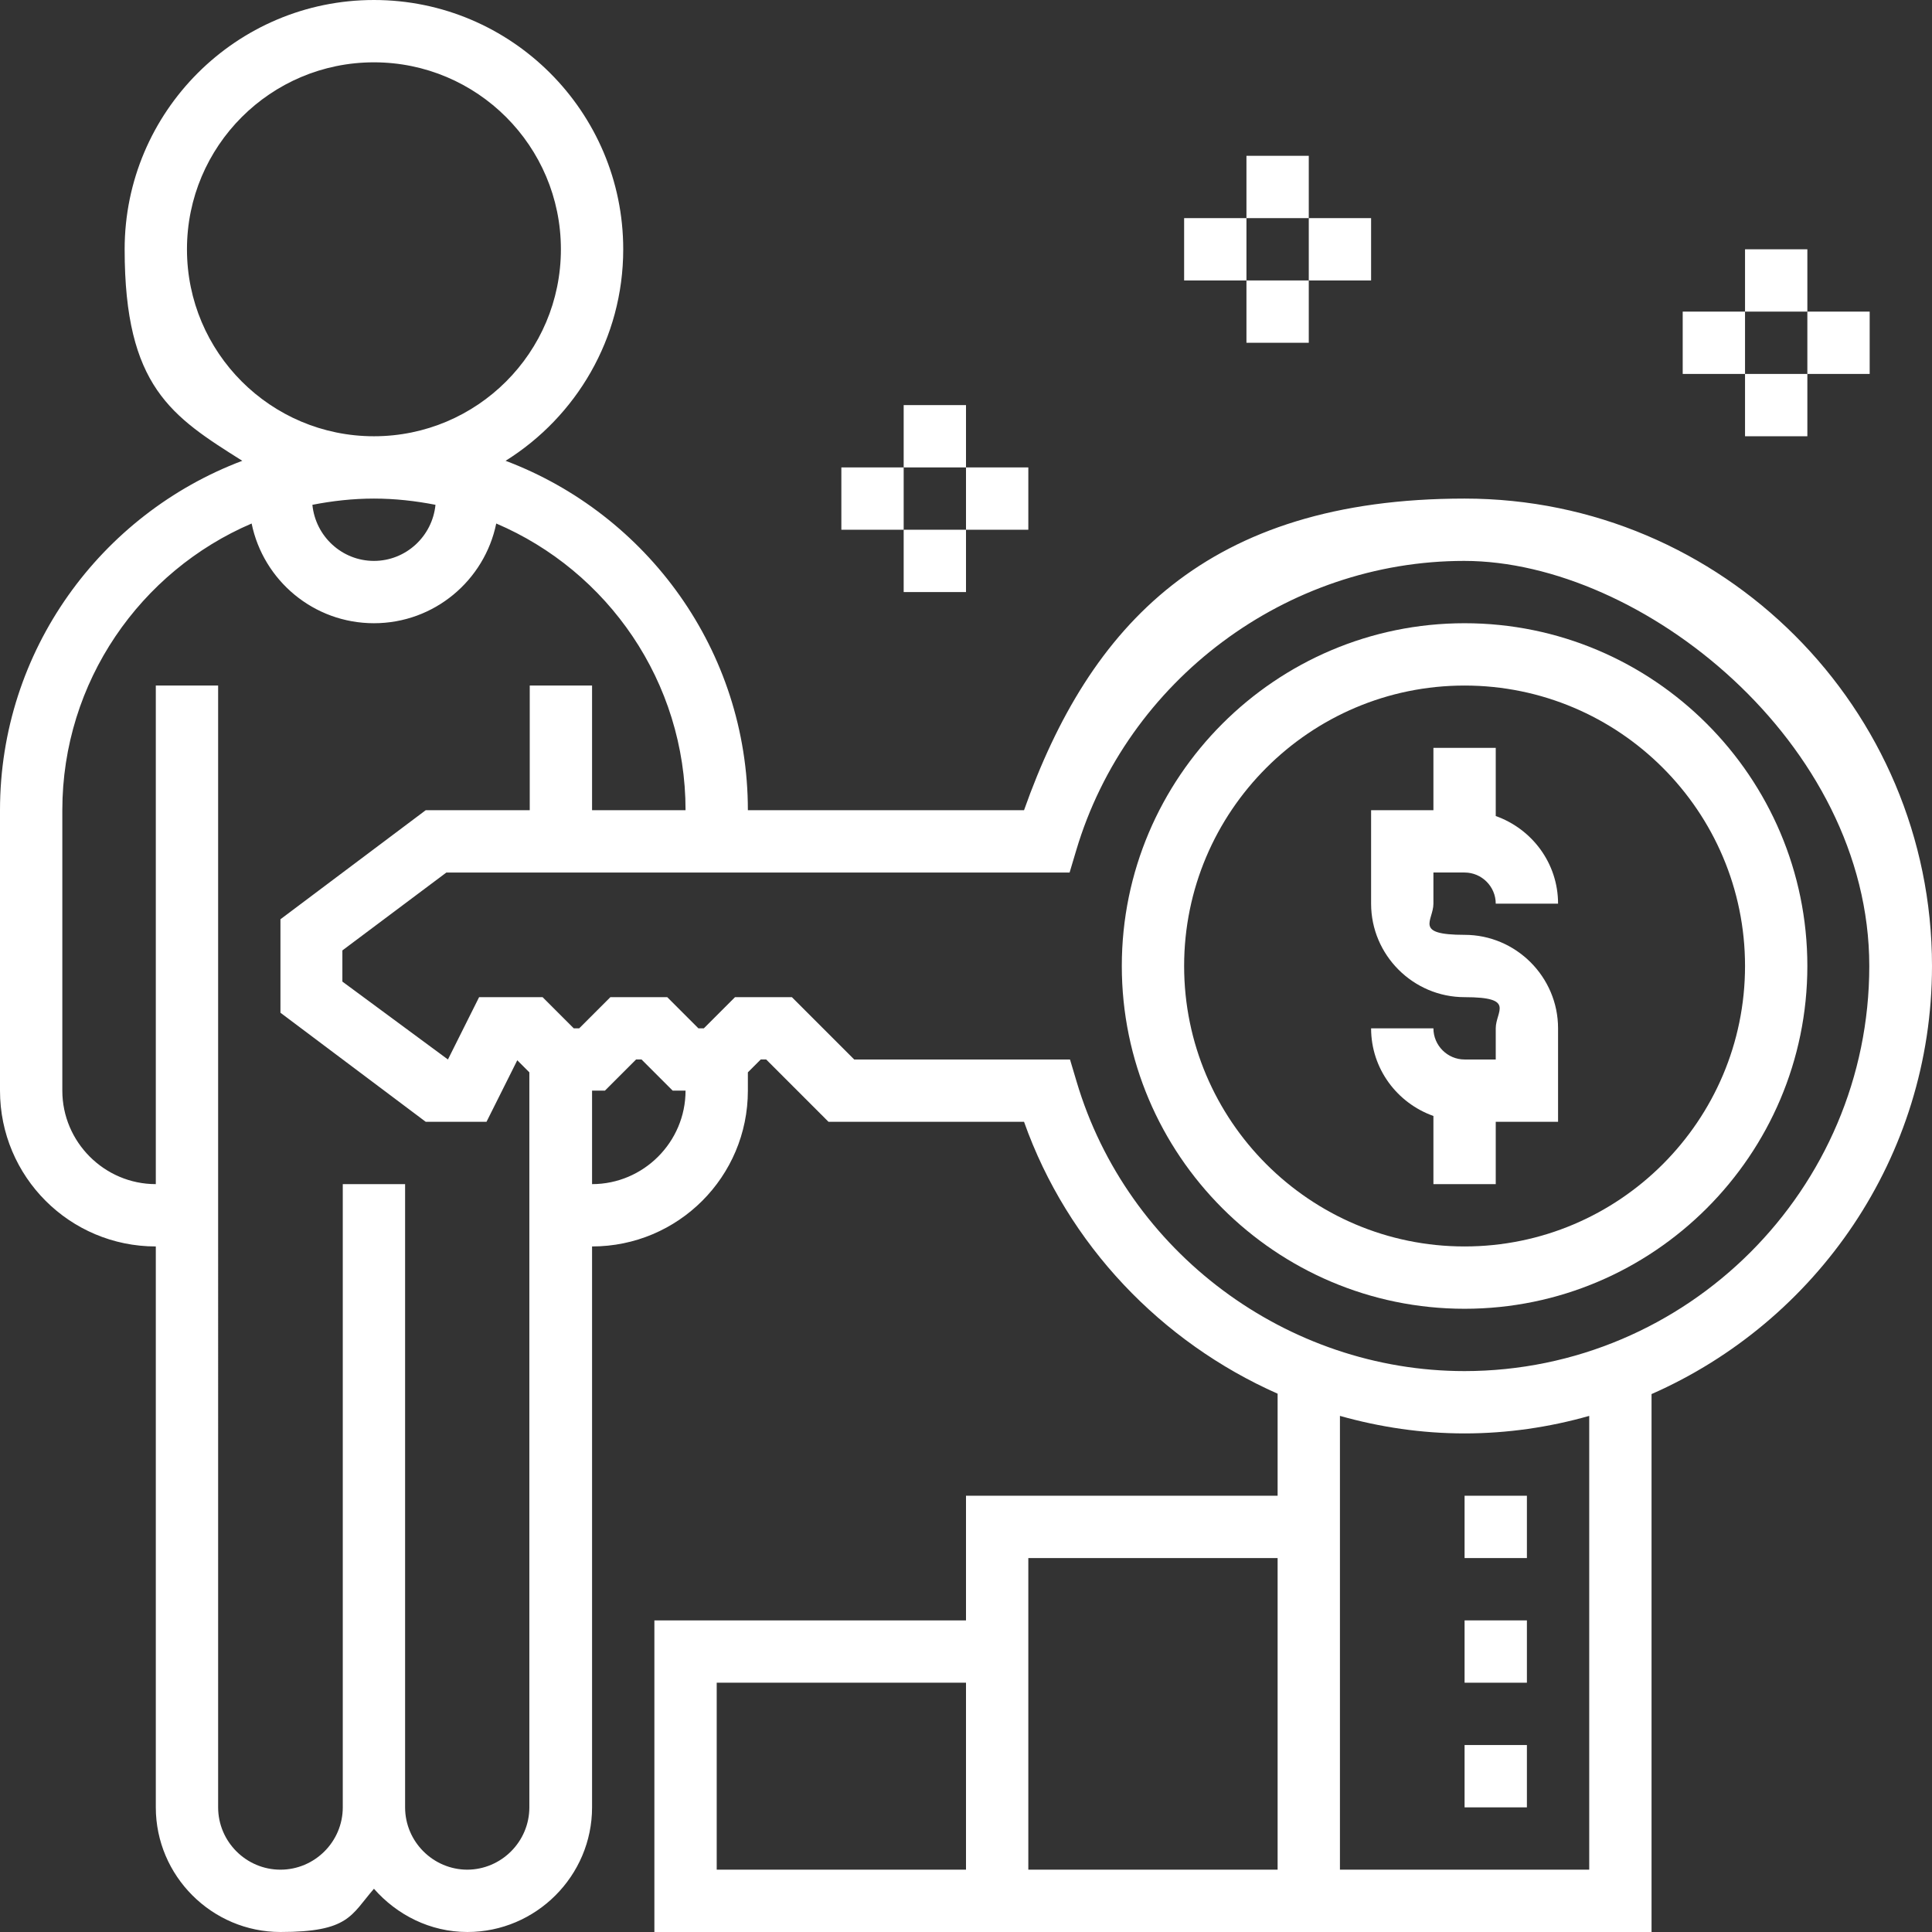
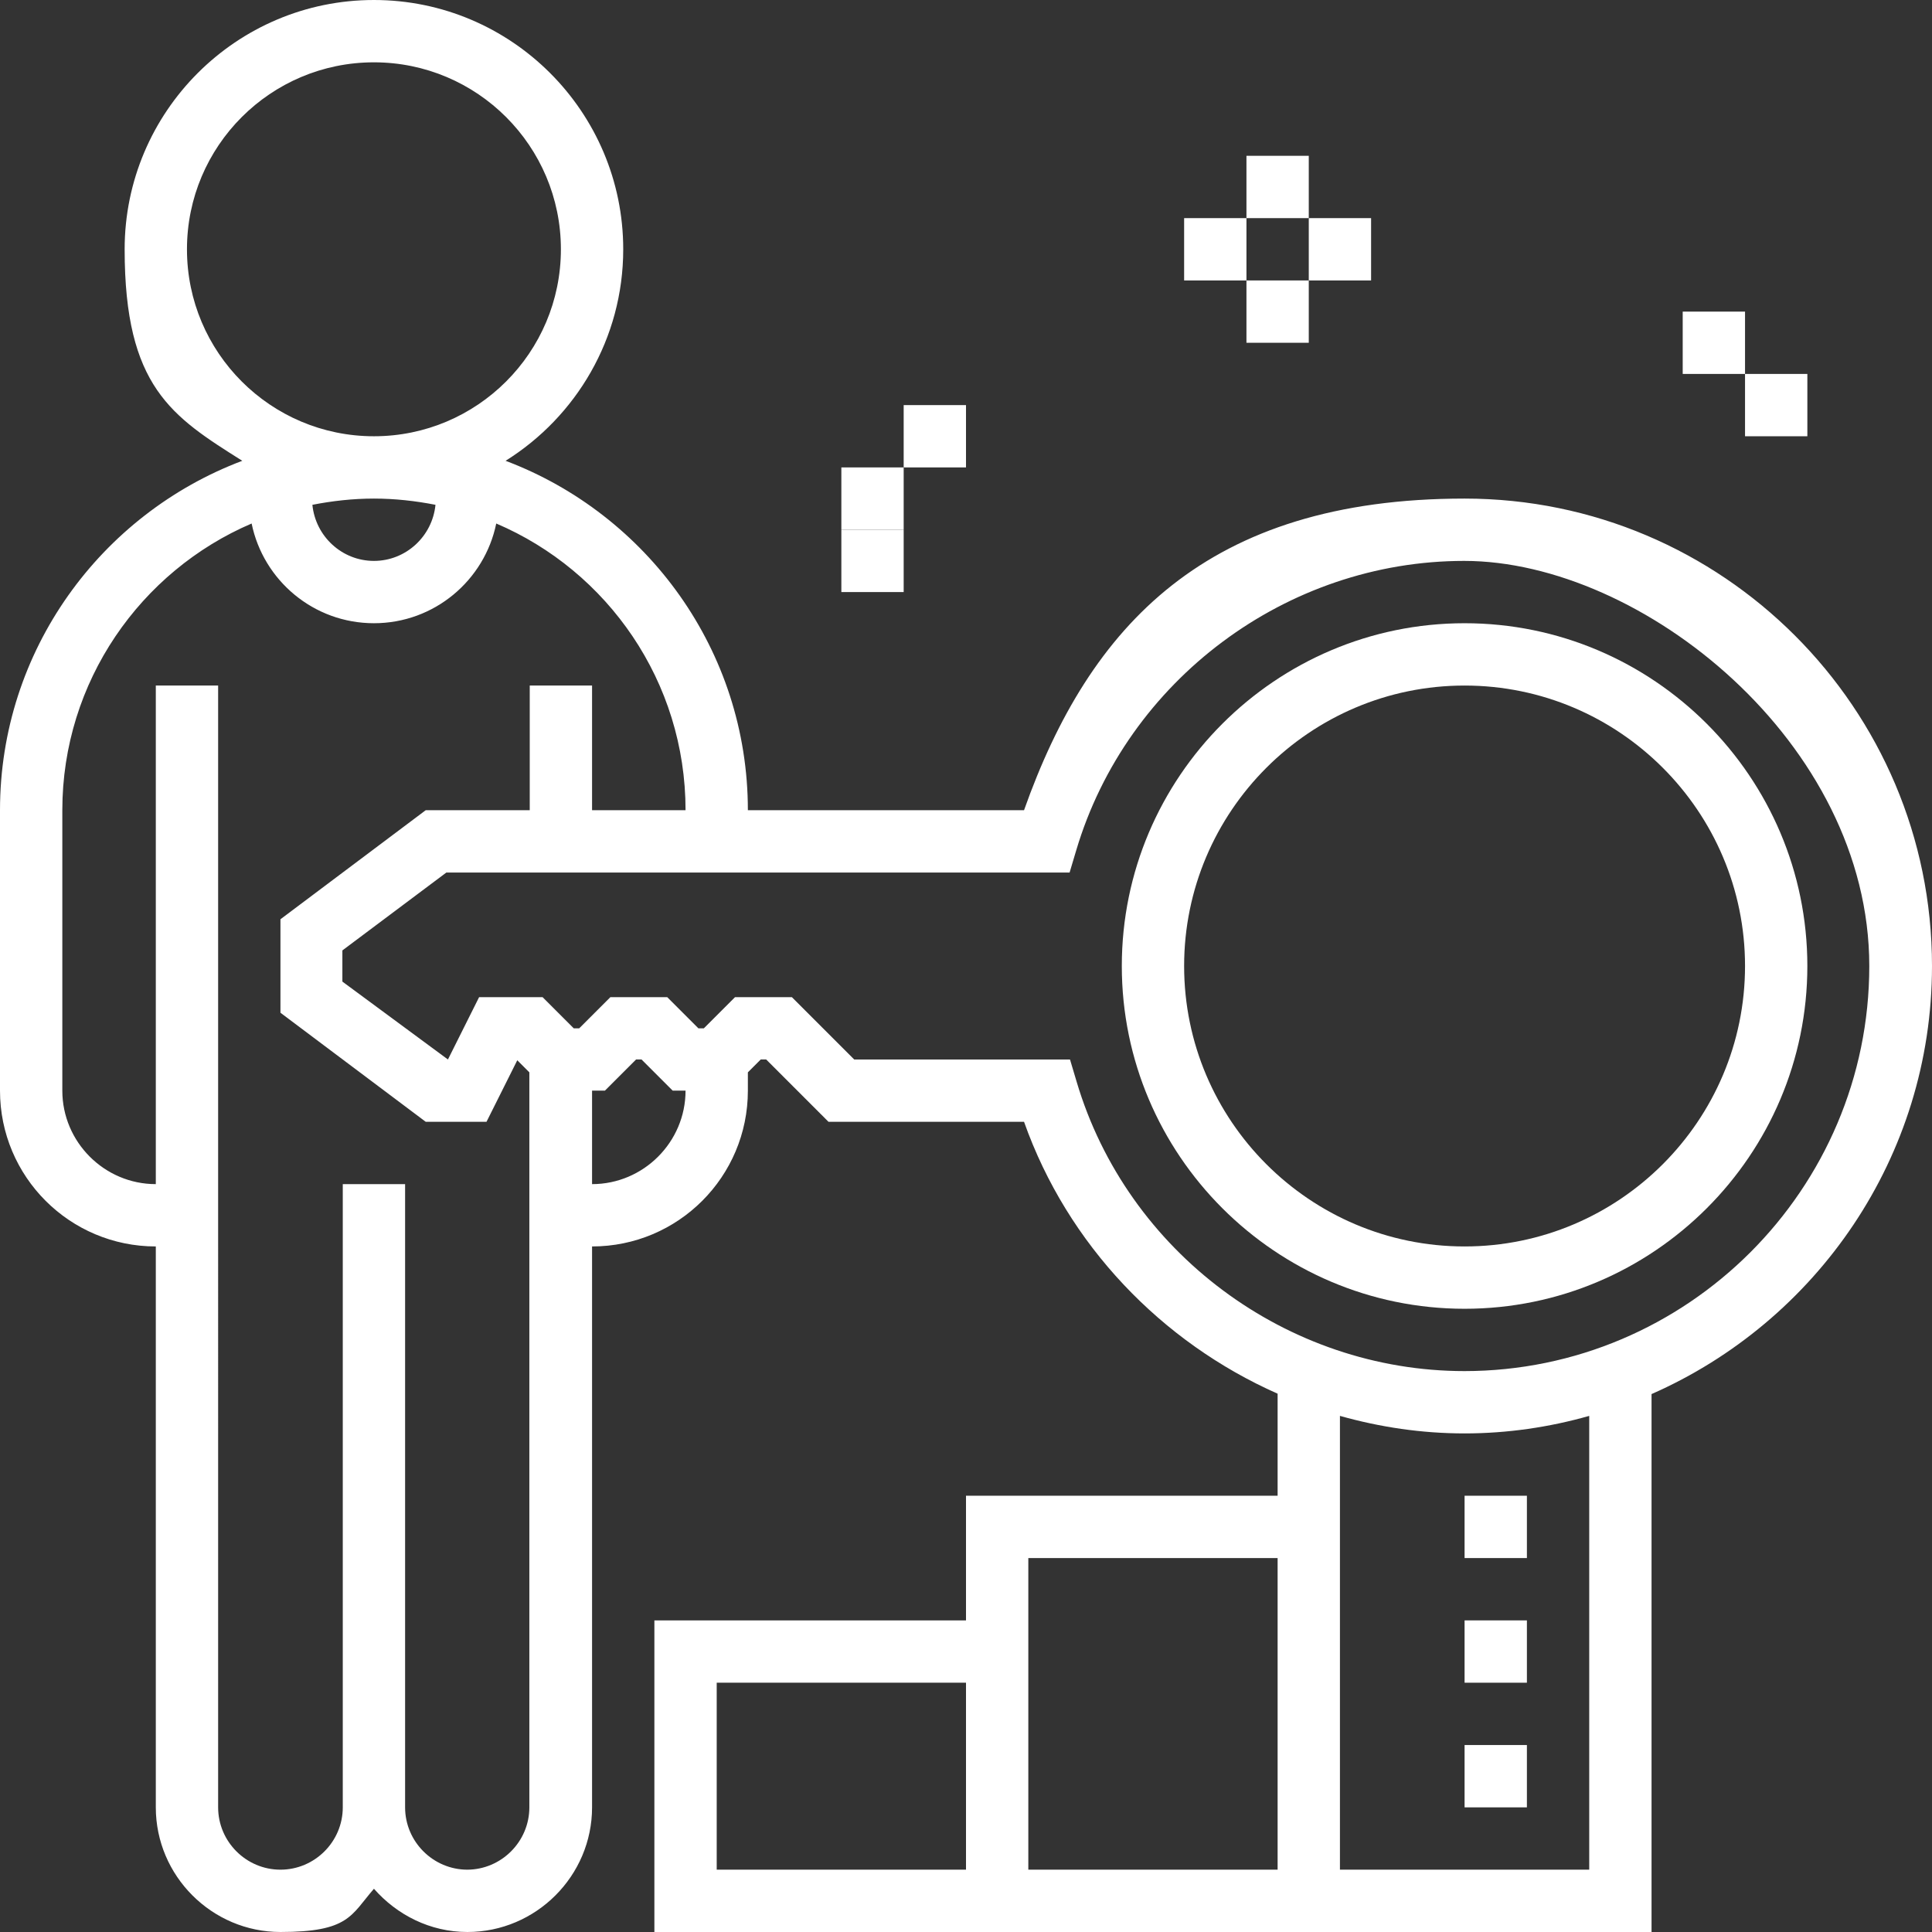
<svg xmlns="http://www.w3.org/2000/svg" version="1.1" viewBox="0 0 496 496">
  <rect x="0" y="0" width="496" height="496" fill="#333333" stroke="none" />
  <defs>
    <style>
      .cls-1 {
        fill: #fff;
      }
    </style>
  </defs>
  <g>
    <g id="Layer_5">
-       <path class="cls-1" d="M376,224c4.4,0,8,3.6,8,8h16c0-10.4-6.7-19.2-16-22.5v-17.5h-16v16h-16v24c0,13.2,10.8,24,24,24s8,3.6,8,8v8h-8c-4.4,0-8-3.6-8-8h-16c0,10.4,6.7,19.2,16,22.5v17.5h16v-16h16v-24c0-13.2-10.8-24-24-24s-8-3.6-8-8v-8h8Z" />
      <path class="cls-1" d="M376,160c-48.5,0-88,39.5-88,88s39.5,88,88,88,88-39.5,88-88-39.5-88-88-88ZM376,320c-39.7,0-72-32.3-72-72s32.3-72,72-72,72,32.3,72,72-32.3,72-72,72Z" />
      <path class="cls-1" d="M496,248c0-66.2-53.8-120-120-120s-96.3,32.6-113.1,80h-70.9c0-41-25.9-76-62.2-89.7,18.1-11.3,30.2-31.4,30.2-54.3C160,28.7,131.3,0,96,0S32,28.7,32,64s12.1,42.9,30.2,54.3C25.9,132,0,167,0,208v72c0,22.1,17.9,40,40,40v144c0,17.6,14.4,32,32,32s18.1-4.3,24-11.1c5.9,6.7,14.4,11.1,24,11.1,17.6,0,32-14.4,32-32v-144c22.1,0,40-17.9,40-40v-4.7l3.3-3.3h1.4l16,16h50.2c11.2,31.6,35.3,56.6,65.1,69.8v26.2h-80v32h-80v80h256v-138.1c42.3-18.6,72-60.8,72-109.9h0ZM96,128c5.4,0,10.7.6,15.8,1.6-.8,8.1-7.6,14.4-15.8,14.4s-15-6.3-15.8-14.4c5.1-1,10.4-1.6,15.8-1.6ZM48,64c0-26.5,21.5-48,48-48s48,21.5,48,48-21.5,48-48,48-48-21.5-48-48ZM120,480c-8.8,0-16-7.2-16-16v-160h-16v160c0,8.8-7.2,16-16,16s-16-7.2-16-16V176h-16v128c-13.2,0-24-10.8-24-24v-72c0-33,20.1-61.4,48.6-73.6,3,14.6,15.9,25.6,31.4,25.6s28.4-11,31.4-25.6c28.6,12.2,48.6,40.6,48.6,73.6h-24v-32h-16v32h-26.7l-37.3,28v24l37.3,28h15.6l7.9-15.8,3.1,3.1v188.7c0,8.8-7.2,16-16,16h0ZM152,304v-24h3.3l8-8h1.4l8,8h3.3c0,13.2-10.8,24-24,24ZM328,400v80h-64v-80h64ZM184,432h64v48h-64v-48ZM408,480h-64v-116.5c10.3,2.9,21,4.5,32,4.5s21.8-1.6,32-4.5v116.5ZM376,352c-45.6,0-86.6-30.5-99.6-74.3l-1.7-5.7h-55.4l-16-16h-14.6l-8,8h-1.4l-8-8h-14.6l-8,8h-1.4l-8-8h-16.3l-8,16-27.1-20v-8l26.7-20h160l1.7-5.7c13-43.7,54-74.3,99.6-74.3s104,46.7,104,104-46.7,104-104,104Z" />
      <path class="cls-1" d="M376,448h16v16h-16v-16Z" />
      <path class="cls-1" d="M376,416h16v16h-16v-16Z" />
      <path class="cls-1" d="M376,384h16v16h-16v-16Z" />
-       <path class="cls-1" d="M448,64h16v16h-16v-16Z" />
      <path class="cls-1" d="M448,96h16v16h-16v-16Z" />
-       <path class="cls-1" d="M464,80h16v16h-16v-16Z" />
      <path class="cls-1" d="M432,80h16v16h-16v-16Z" />
      <path class="cls-1" d="M320,40h16v16h-16v-16Z" />
      <path class="cls-1" d="M320,72h16v16h-16v-16Z" />
      <path class="cls-1" d="M336,56h16v16h-16v-16Z" />
      <path class="cls-1" d="M304,56h16v16h-16v-16Z" />
      <path class="cls-1" d="M232,104h16v16h-16v-16Z" />
-       <path class="cls-1" d="M232,136h16v16h-16v-16Z" />
-       <path class="cls-1" d="M248,120h16v16h-16v-16Z" />
+       <path class="cls-1" d="M232,136v16h-16v-16Z" />
      <path class="cls-1" d="M216,120h16v16h-16v-16Z" />
    </g>
  </g>
</svg>